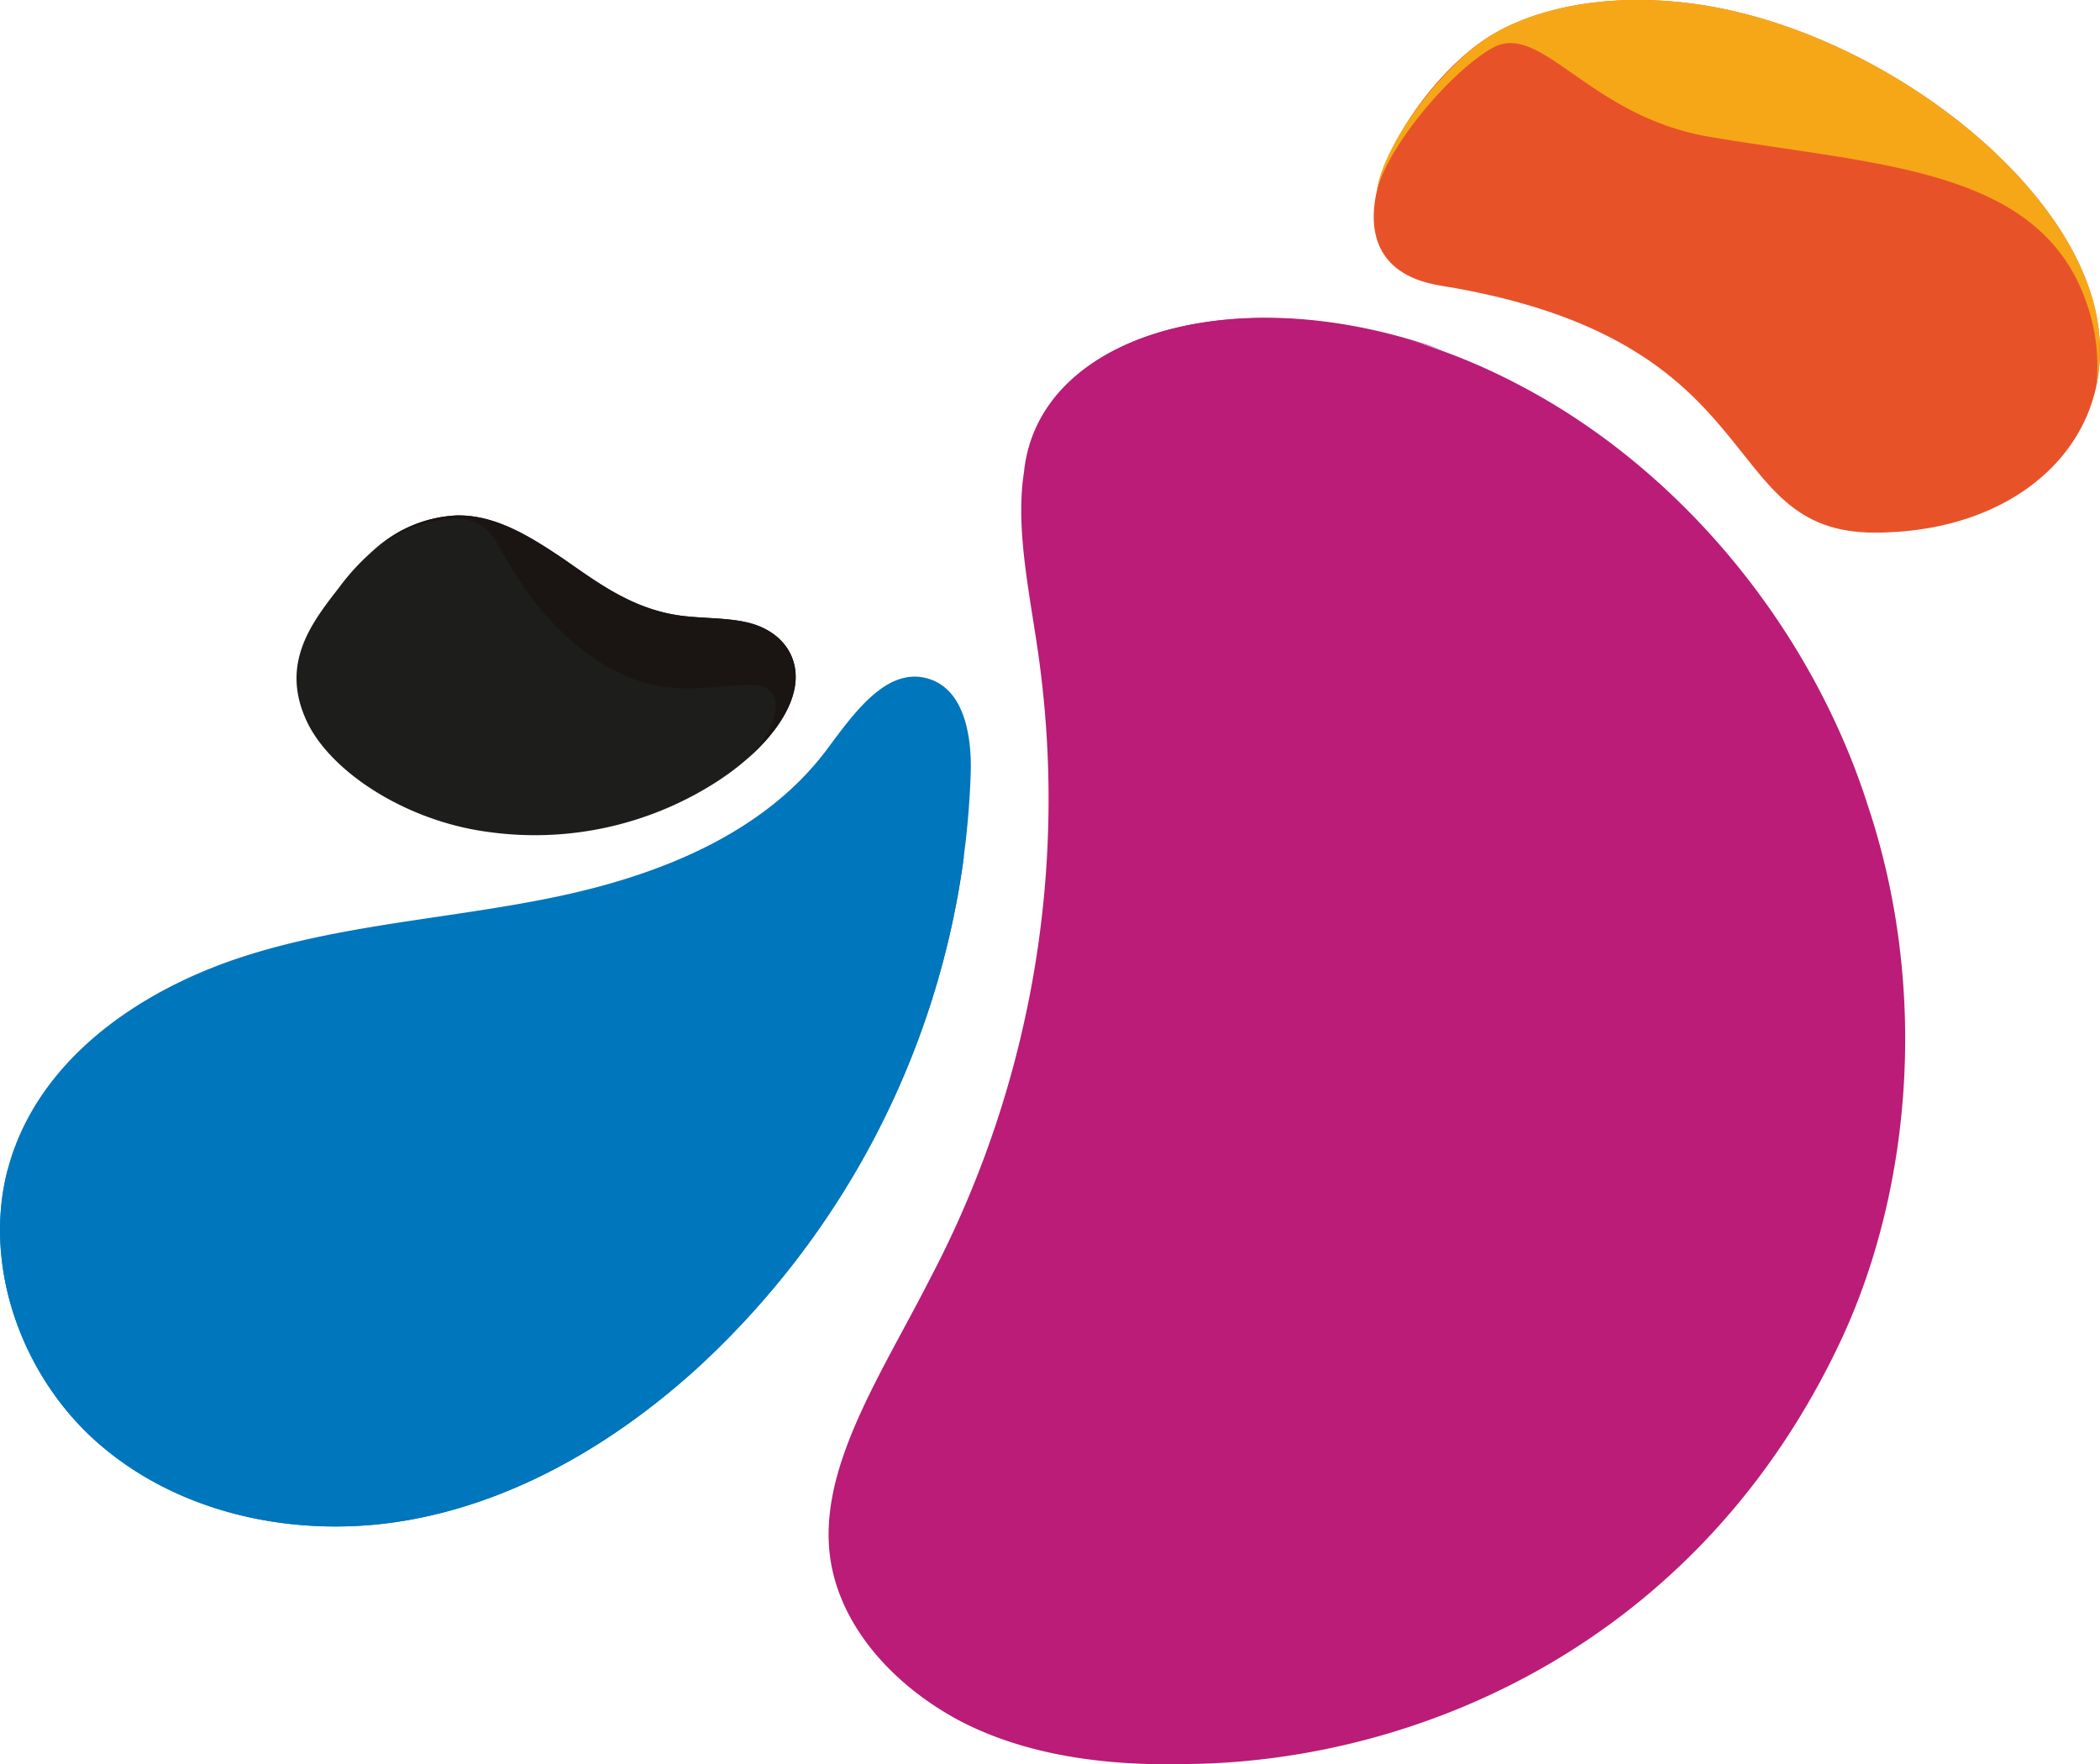
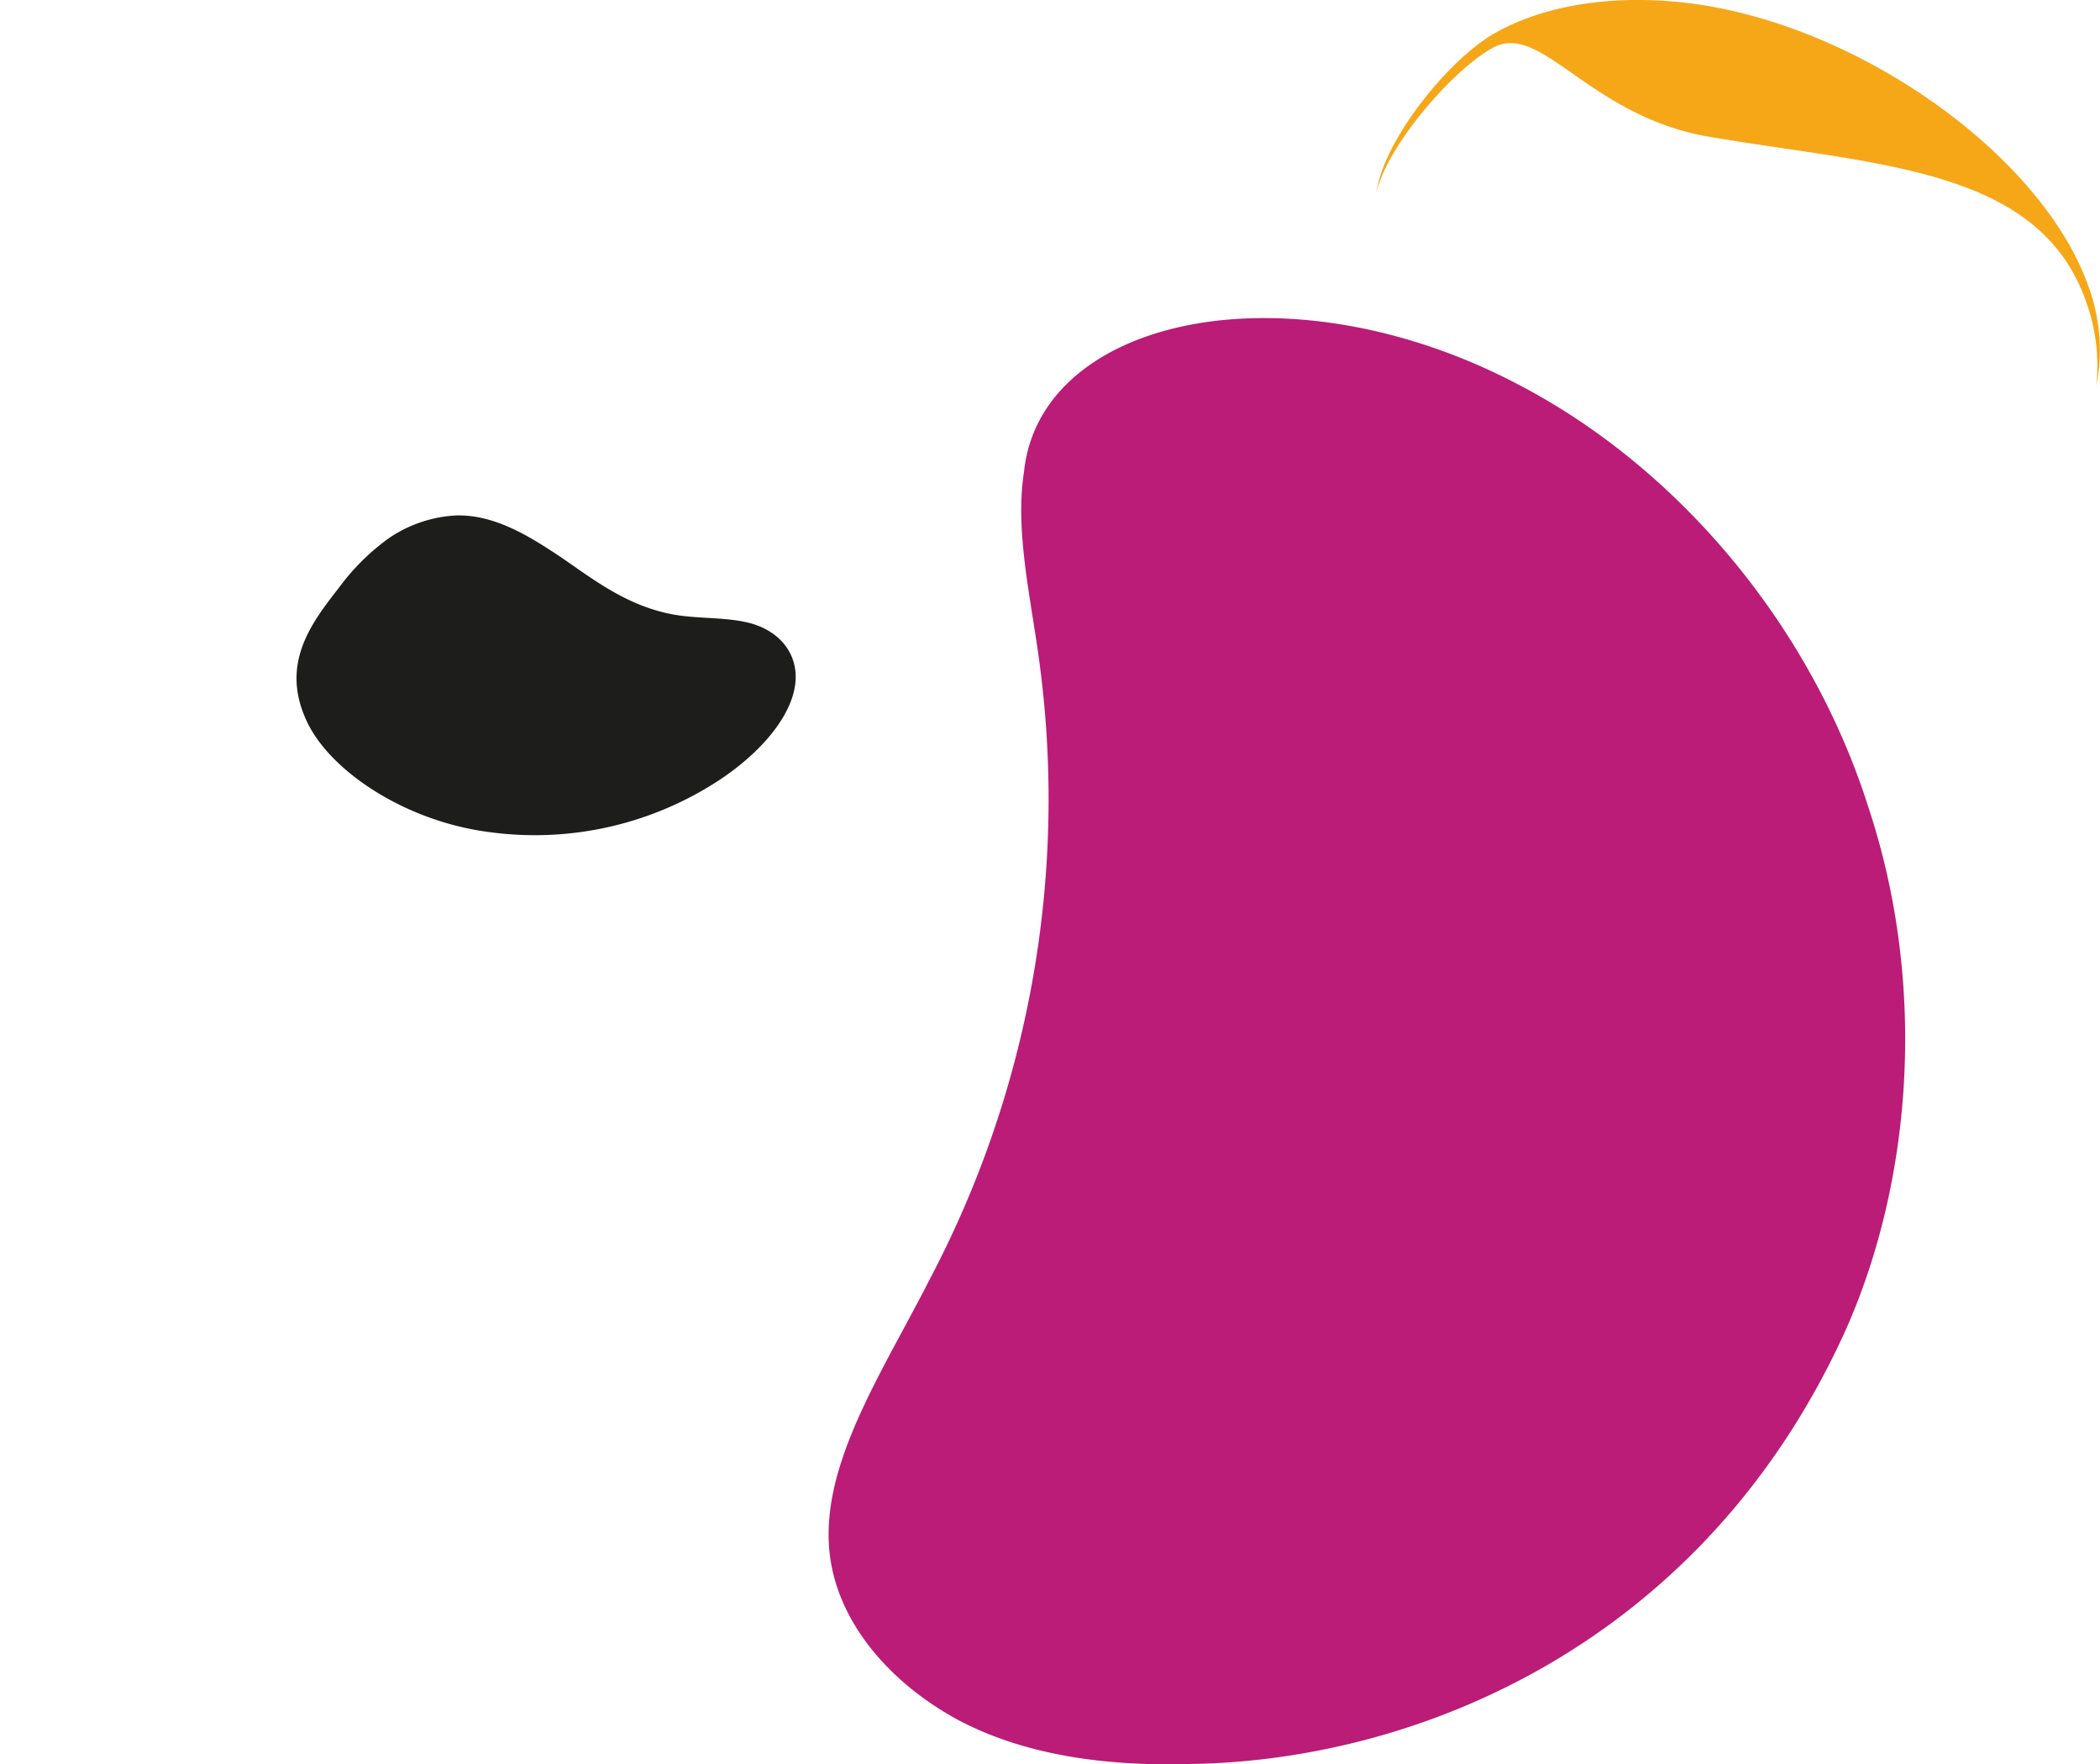
<svg xmlns="http://www.w3.org/2000/svg" xmlns:xlink="http://www.w3.org/1999/xlink" width="220.478" height="185.233" viewBox="0 0 220.478 185.233">
  <defs>
    <linearGradient id="a" x1="-88.665" y1="63.712" x2="-88.495" y2="64.56" gradientUnits="objectBoundingBox">
      <stop offset="0" stop-color="#0076bc" />
      <stop offset="1" stop-color="#00a08f" />
    </linearGradient>
    <linearGradient id="b" x1="-89.238" y1="80.457" x2="-89.104" y2="81.289" xlink:href="#a" />
    <linearGradient id="c" x1="70.537" y1="217.077" x2="70.537" y2="215.767" gradientUnits="objectBoundingBox">
      <stop offset="0" stop-color="#f6a717" />
      <stop offset="1" stop-color="#e85228" />
    </linearGradient>
    <linearGradient id="d" x1="70.791" y1="298.492" x2="70.745" y2="299.086" gradientUnits="objectBoundingBox">
      <stop offset="0" stop-color="#f6a717" />
      <stop offset="1" stop-color="#1a1413" />
    </linearGradient>
    <linearGradient id="e" x1="-38.227" y1="-28.755" x2="-37.176" y2="-29.333" gradientUnits="objectBoundingBox">
      <stop offset="0" stop-color="#d9d9d9" />
      <stop offset="1" stop-color="#1d1d1b" />
    </linearGradient>
    <linearGradient id="f" x1="-44.092" y1="-38.023" x2="-44.033" y2="-37.718" gradientUnits="objectBoundingBox">
      <stop offset="0" stop-color="#b1b1b1" />
      <stop offset="0.957" stop-color="#1d1d1b" />
      <stop offset="1" stop-color="#1a1413" />
    </linearGradient>
    <linearGradient id="g" x1="46.038" y1="2.839" x2="47.164" y2="2.839" gradientUnits="objectBoundingBox">
      <stop offset="0" stop-color="#ba1c77" />
      <stop offset="1" stop-color="#622969" />
    </linearGradient>
    <linearGradient id="h" x1="64.804" y1="-16.125" x2="66.9" y2="-16.125" xlink:href="#g" />
  </defs>
  <g transform="translate(-1328.139 -2789.687)">
-     <path d="M1430.057,2870.76c.1-3.828-.679-8.572-4.315-9.773-4.463-1.475-7.987,3.642-10.8,7.4-6.589,8.8-17.564,13.175-28.322,15.435s-21.885,2.843-32.38,6.116-20.73,9.942-24.571,20.242c-4.021,10.783.23,23.662,8.95,31.172s21.119,9.938,32.448,7.915,21.633-8.124,30.168-15.843A88.769,88.769,0,0,0,1430.057,2870.76Z" fill="url(#a)" />
-     <path d="M1379.645,2911.669c-8.668,7.57-27.222,36.851-40.274,24.878-6.69-6.137-10.957-15.189-10.406-24.131-2.714,10.282,1.524,21.942,9.65,28.94,8.721,7.509,21.119,9.938,32.448,7.915s21.633-8.124,30.168-15.843a88.933,88.933,0,0,0,28.153-54.106C1425.877,2898.122,1399.88,2894,1379.645,2911.669Z" fill="url(#b)" style="mix-blend-mode:screen;isolation:isolate" />
-     <path d="M1479.381,2819.675c35.452,5.72,28.55,25.941,45.575,25.931s27.4-12.035,22.4-25.969-24.607-27.673-42.351-29.669c-7.686-.865-14.808.283-19.954,3.215C1476.037,2798.322,1464.821,2817.326,1479.381,2819.675Z" fill="url(#c)" />
    <path d="M1484.791,2794.744c5.146-2.932,10.081,7.134,22.789,9.3,17.623,3.006,34.52,3.217,39.516,17.151a19.707,19.707,0,0,1,1.126,9.035,19.208,19.208,0,0,0-.863-10.595c-5-13.935-24.607-27.673-42.351-29.669-7.686-.865-14.808.283-19.954,3.215-4.99,2.844-11.729,11.423-12.4,16.73C1473.662,2805.274,1480.3,2797.3,1484.791,2794.744Z" fill="url(#d)" style="mix-blend-mode:screen;isolation:isolate" />
    <path d="M1411.52,2862.152c-.747,3.412-4.1,7.1-8.521,9.857a35.28,35.28,0,0,1-23.608,5.022c-8.792-1.16-16.785-6.48-19.137-11.823-2.648-5.911.585-10.123,3.474-13.822a23.691,23.691,0,0,1,5.175-5.15,13.729,13.729,0,0,1,7.19-2.434c4.014-.074,7.626,2.154,11.132,4.518,3.408,2.345,6.926,5.084,11.8,5.917,2.439.411,5.161.249,7.489.781C1410.2,2855.843,1412.286,2858.7,1411.52,2862.152Z" fill="url(#e)" />
-     <path d="M1411.52,2862.152c-.527,2.41-2.357,4.957-4.942,7.216,2.381-2.172,3.452-5.185,2.854-6.52-1.363-3.044-7.976.714-14.713-1.865-5.624-2.152-9.619-6.588-12.391-10.9-2.287-3.558-2.606-6.01-6.621-5.936a13.732,13.732,0,0,0-7.19,2.434,16.239,16.239,0,0,0-1.513,1.165,16.291,16.291,0,0,1,1.9-1.509,13.729,13.729,0,0,1,7.19-2.434c4.014-.074,7.626,2.154,11.132,4.518,3.408,2.345,6.926,5.084,11.8,5.917,2.439.411,5.161.249,7.489.781C1410.2,2855.843,1412.286,2858.7,1411.52,2862.152Z" fill="url(#f)" style="mix-blend-mode:screen;isolation:isolate" />
    <path d="M1425.866,2923.779c-5.142,10.133-11.854,19.981-10.573,29.4.981,7.142,6.481,13.329,13.469,17.1,6.987,3.7,15.488,4.847,24.113,4.61,23.835-.255,53.673-12.407,68.72-44.857,7.292-15.846,8.959-36.709,2.728-55.519-5.946-18.86-19.788-35.667-36.923-44.53-24.113-12.621-50.085-6.991-51.753,9.261-.976,6.3.772,13.418,1.668,20.329A108.035,108.035,0,0,1,1425.866,2923.779Z" fill="url(#g)" />
-     <path d="M1435.8,2839.2c-.976,6.3.772,13.419,1.668,20.329a108.032,108.032,0,0,1-11.45,64.206c-5.142,10.132-11.854,19.98-10.573,29.4.982,7.142,6.481,13.329,13.47,17.1a35.073,35.073,0,0,0,5.879,2.429,33.754,33.754,0,0,1-3.954-1.77c-6.989-3.77-12.489-9.957-13.47-17.1-1.281-9.42,19.987-18.586,25.129-28.719,9.778-18.855,0-41.781-3.107-64.887-.9-6.911-2.643-14.029-1.668-20.329,1.442-14.045,21.036-20.146,41.894-13.4C1458.053,2818.689,1437.283,2824.725,1435.8,2839.2Z" fill="url(#h)" style="mix-blend-mode:screen;isolation:isolate" />
  </g>
</svg>